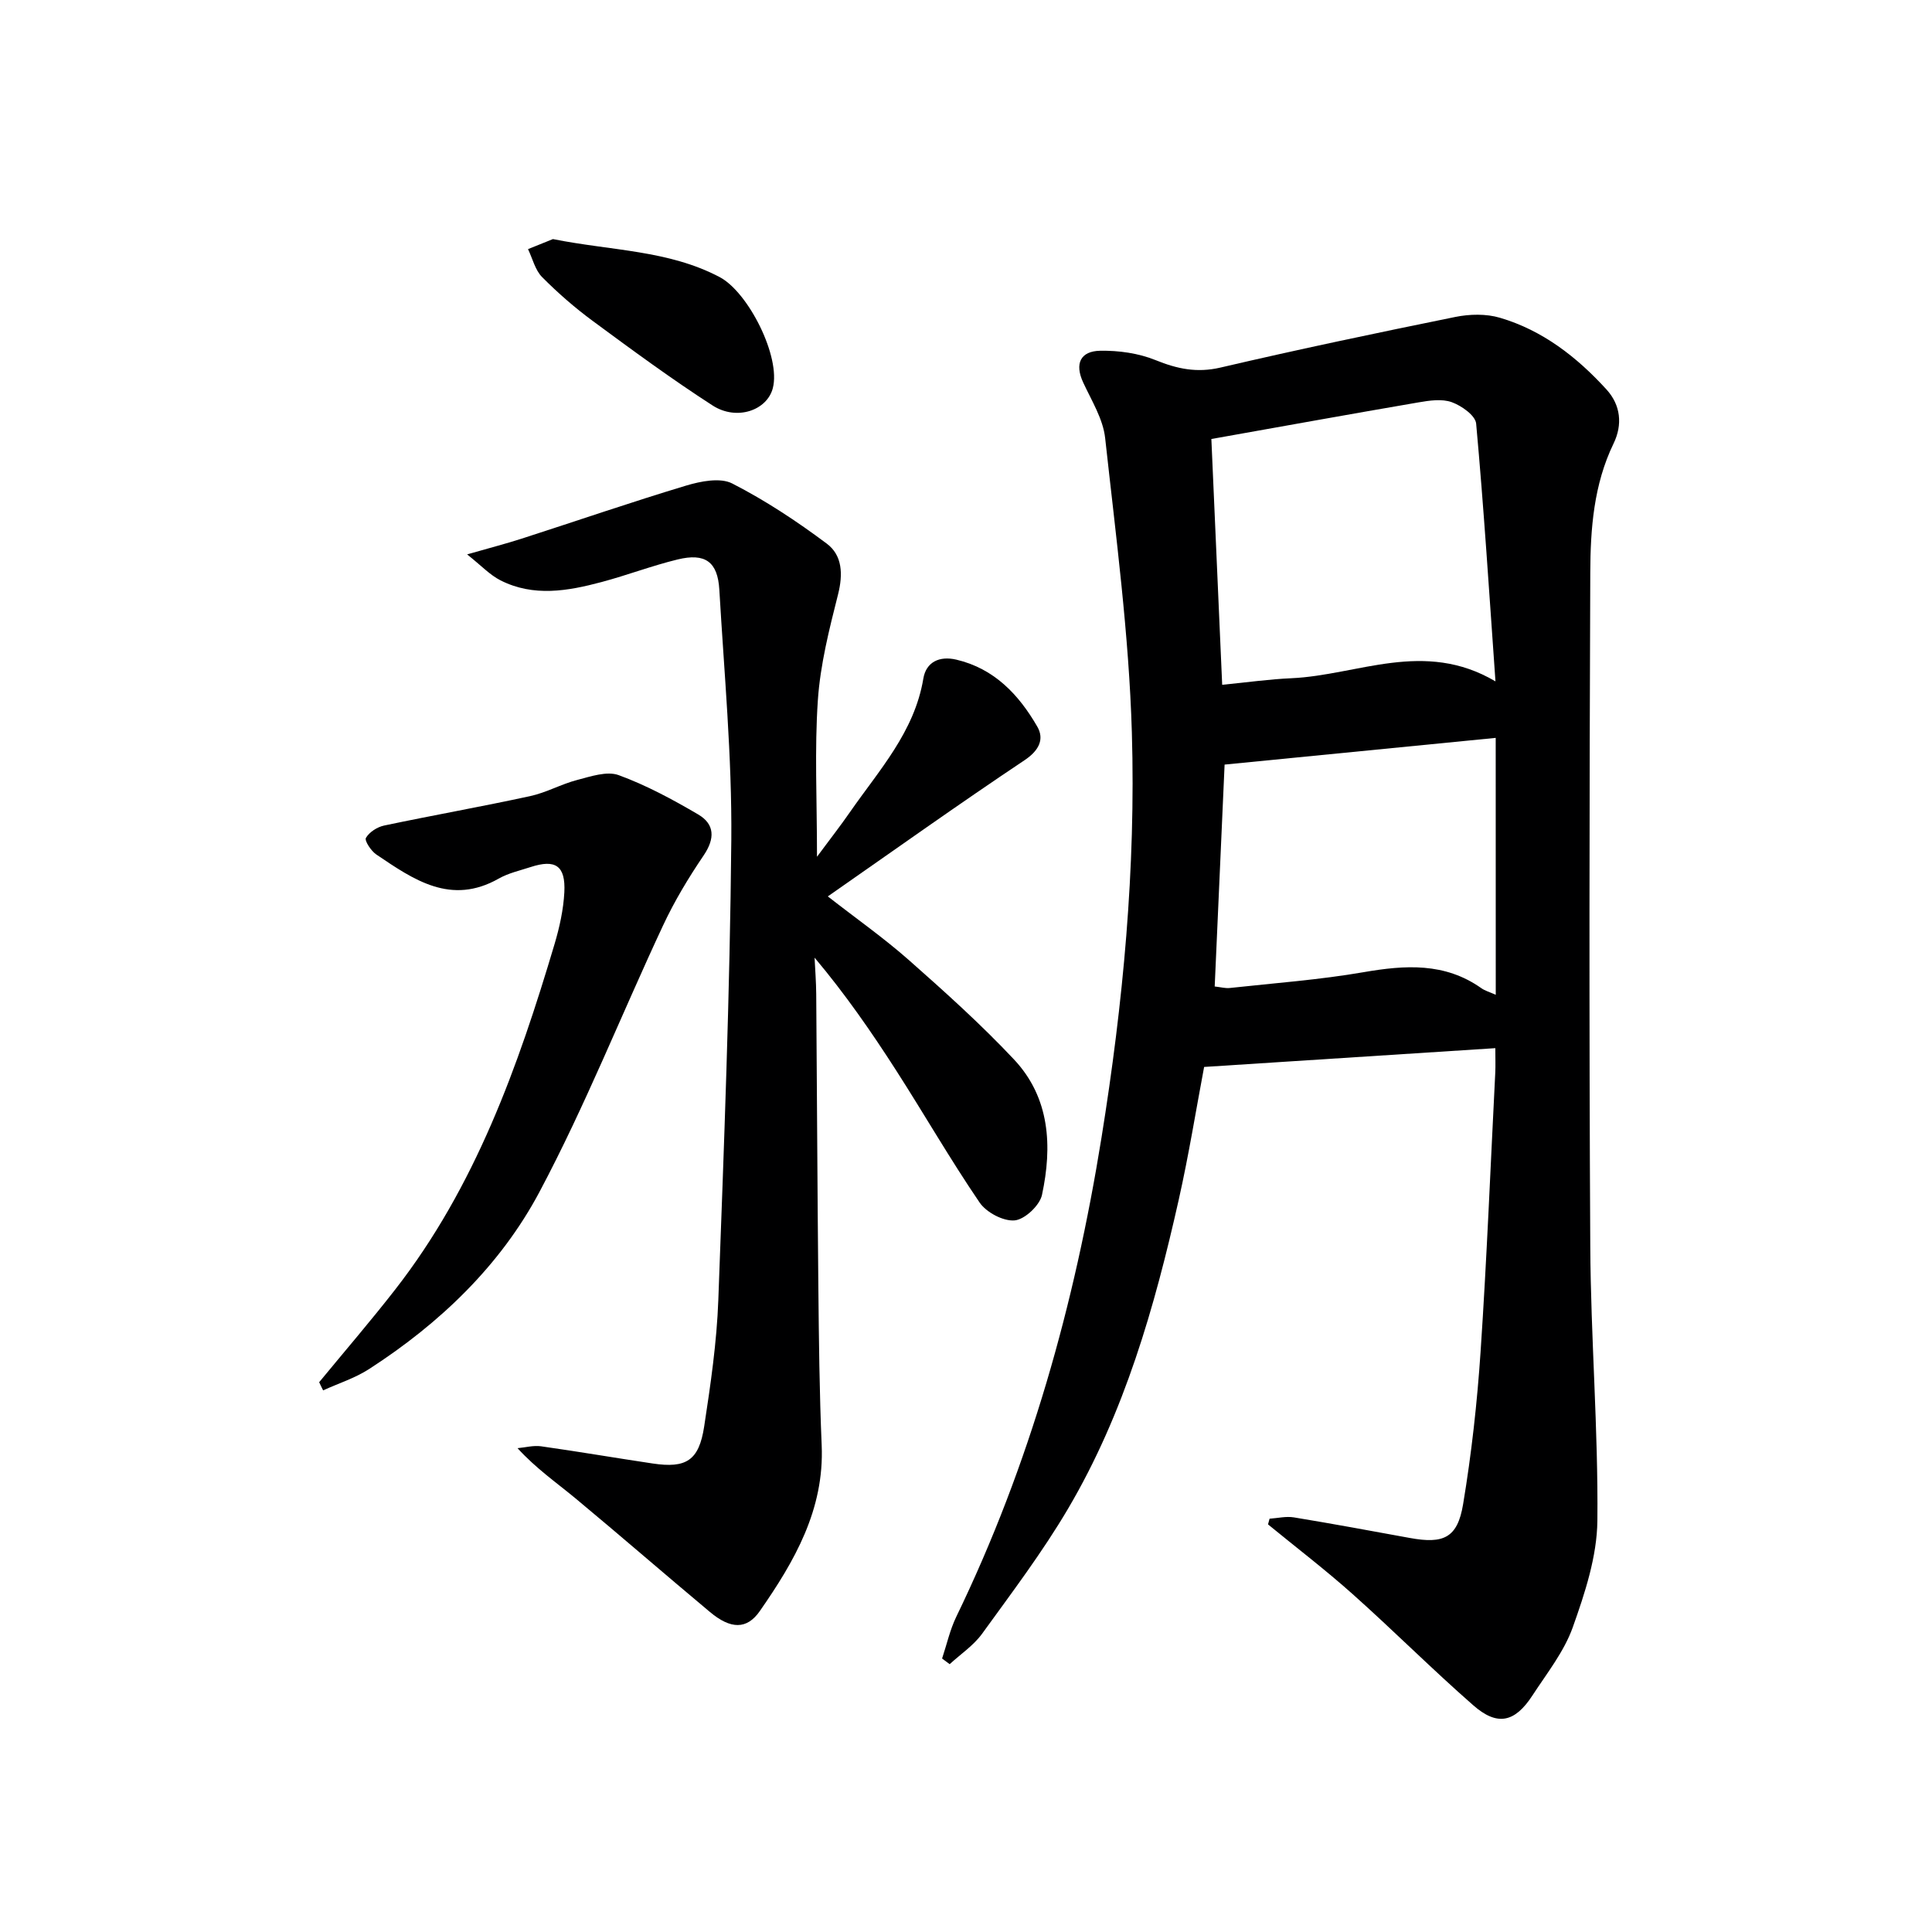
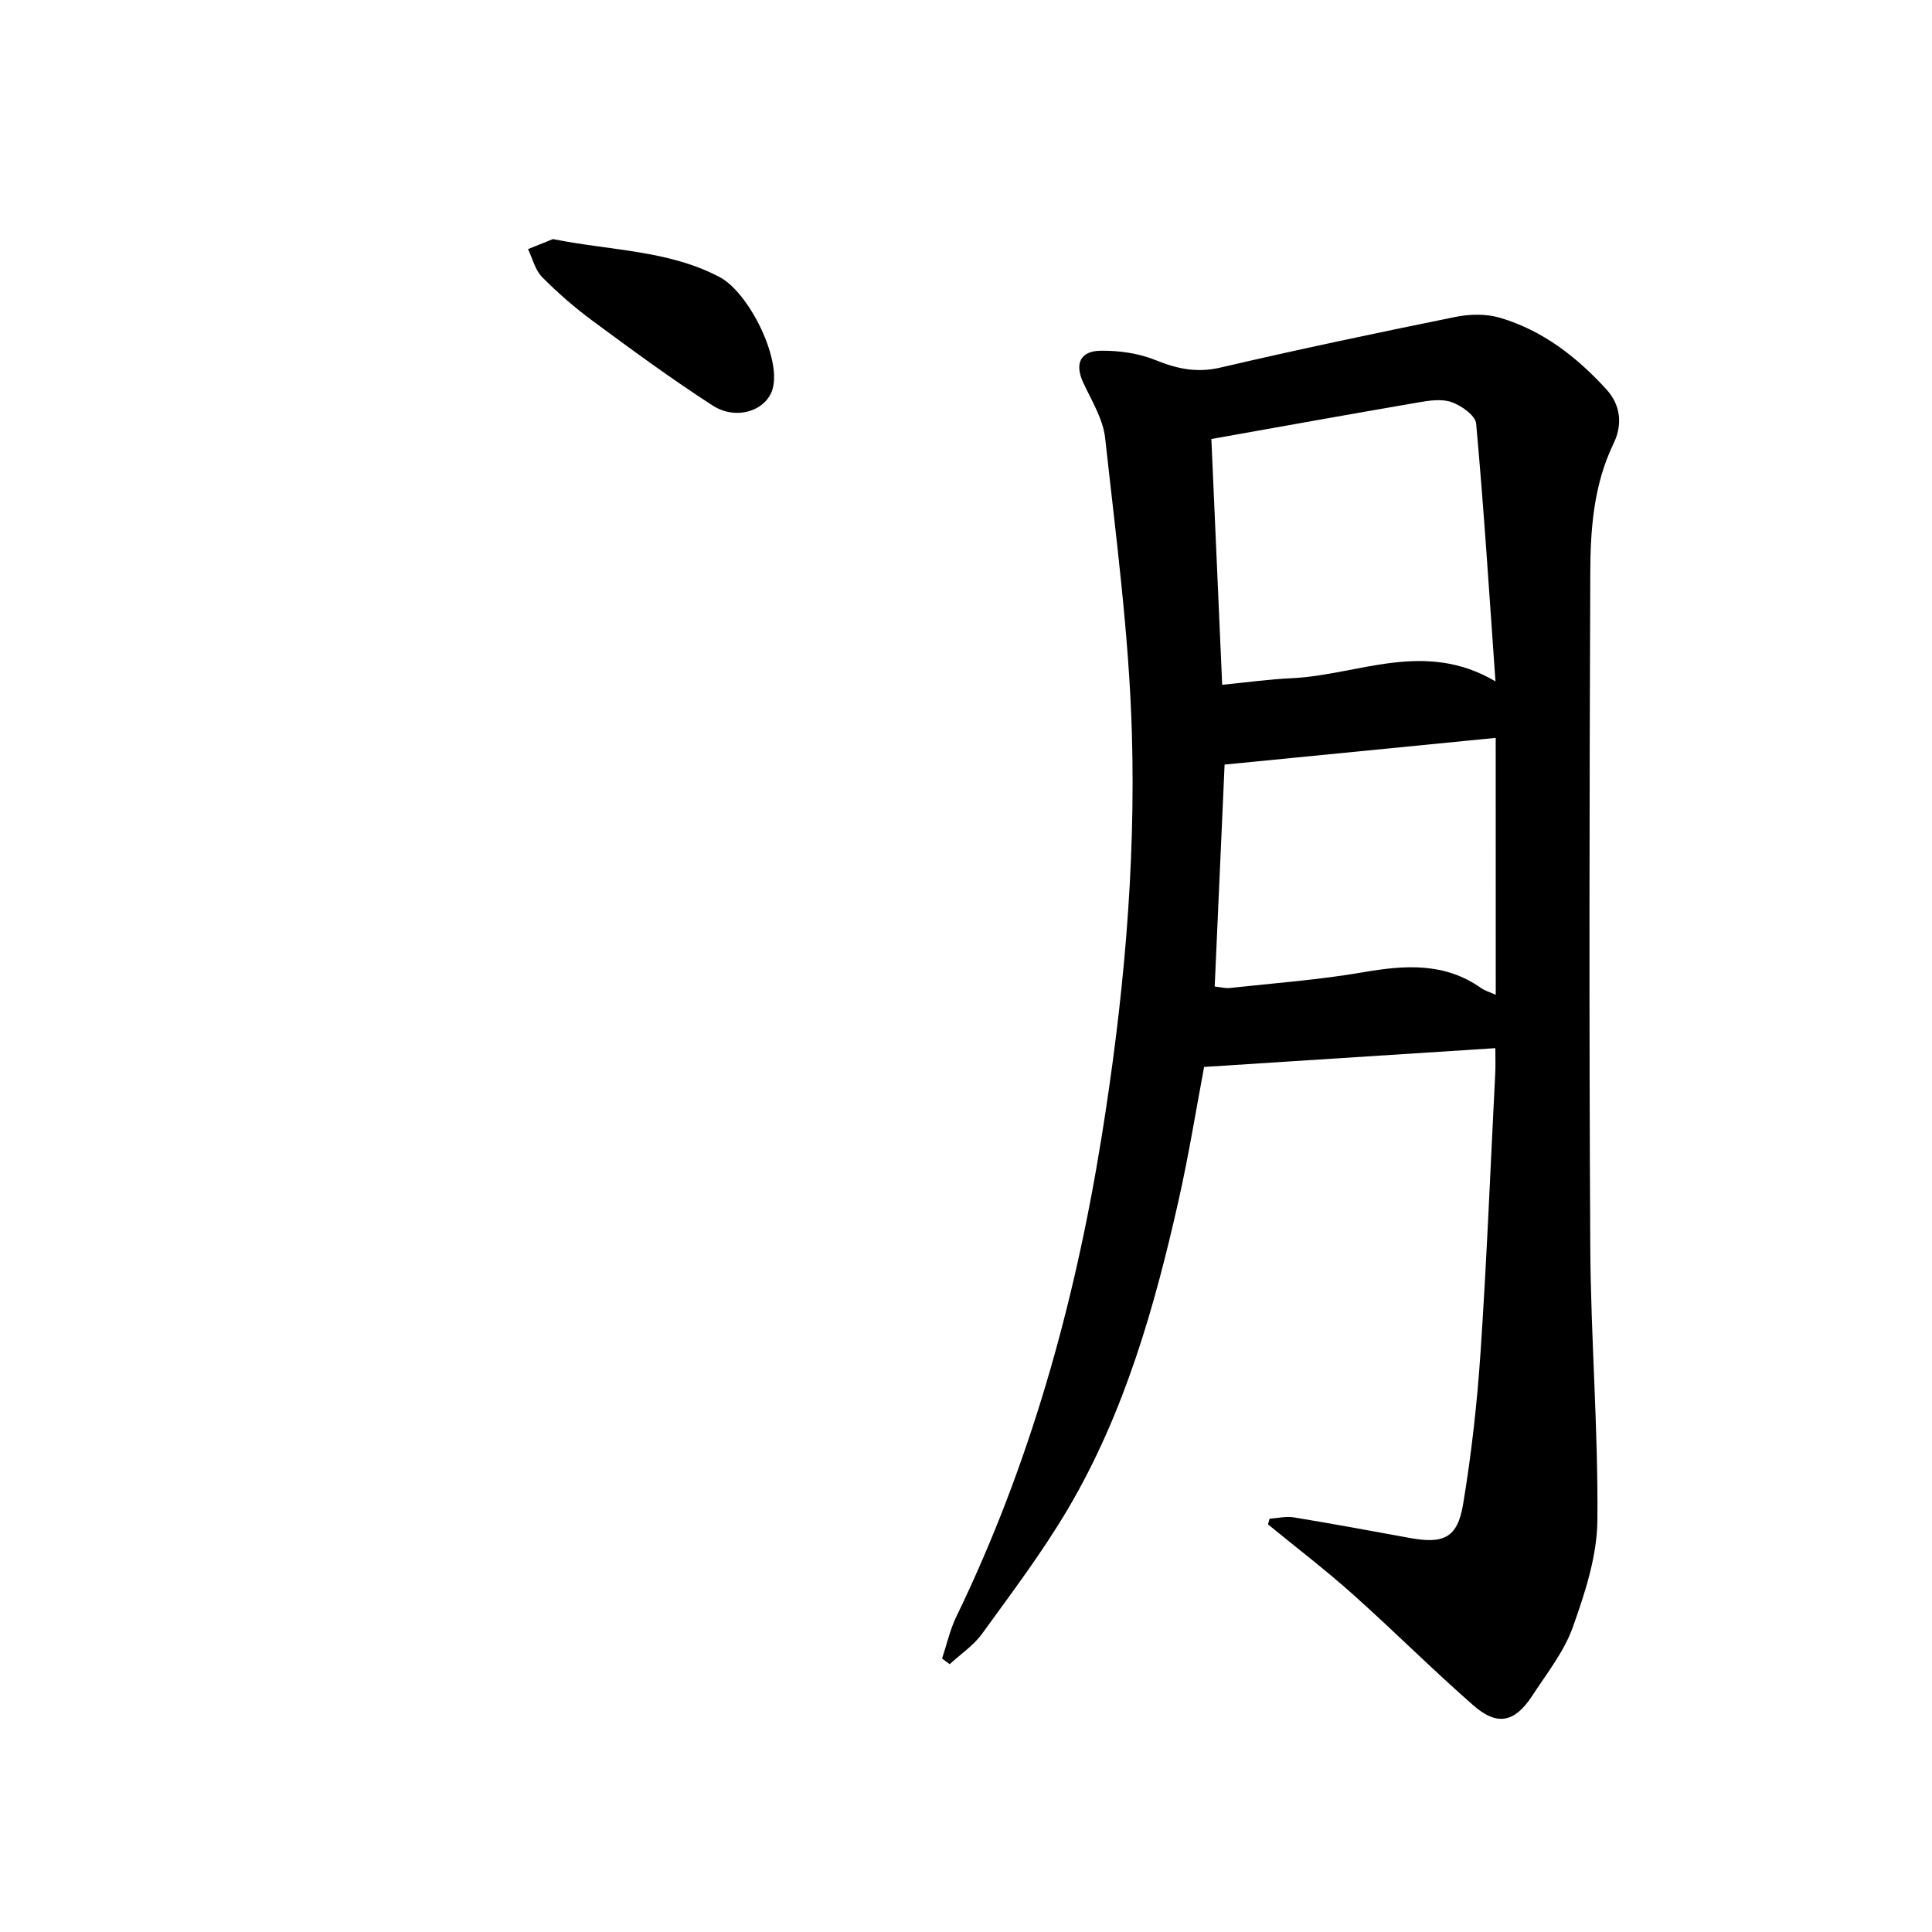
<svg xmlns="http://www.w3.org/2000/svg" enable-background="new 0 0 400 400" viewBox="0 0 400 400">
  <g fill="#000001">
    <path d="m262.85 314.43c1.69-.11 3.42-.54 5.05-.27 8.02 1.32 16.01 2.8 24 4.26 6.98 1.28 9.86-.01 11.02-6.99 1.74-10.44 2.91-21.02 3.62-31.59 1.29-19.24 2.06-38.51 3.04-57.77.07-1.46.01-2.92.01-5.06-20.18 1.3-39.97 2.58-60.29 3.89-1.64 8.69-3.16 18.15-5.25 27.47-5 22.26-11.24 44.17-22.92 63.99-5.3 9-11.66 17.4-17.8 25.89-1.77 2.44-4.45 4.22-6.71 6.3-.52-.39-1.05-.78-1.57-1.17.96-2.88 1.62-5.92 2.93-8.63 15.25-31.49 24.52-64.73 30.07-99.19 4.48-27.82 7.12-55.81 6.29-83.9-.6-20.36-3.31-40.68-5.53-60.96-.43-3.95-2.8-7.74-4.54-11.49-1.84-3.96-.54-6.52 3.51-6.59 3.83-.07 7.95.51 11.47 1.94 4.49 1.82 8.55 2.68 13.44 1.54 16.14-3.77 32.37-7.18 48.62-10.48 2.97-.6 6.38-.68 9.24.17 8.83 2.6 15.93 8.13 22.05 14.84 2.95 3.23 3.37 7.28 1.47 11.2-4.11 8.49-4.79 17.64-4.82 26.74-.18 46.48-.26 92.96 0 139.44.1 18.95 1.66 37.91 1.47 56.85-.08 7.39-2.57 14.96-5.09 22.04-1.8 5.06-5.36 9.53-8.35 14.12-3.65 5.61-7.27 6.42-12.26 2.04-8.5-7.44-16.5-15.46-24.93-22.98-5.65-5.05-11.69-9.66-17.56-14.47.1-.4.21-.79.32-1.18zm-12.05-223.54c.73 16.5 1.47 33.33 2.24 50.89 5.2-.51 9.75-1.16 14.33-1.36 13.77-.62 27.46-8.08 42.25.65-1.32-18.65-2.42-36.03-4-53.37-.15-1.67-3.02-3.7-5.04-4.43-2.04-.74-4.64-.35-6.9.04-14 2.4-27.98 4.93-42.88 7.58zm58.87 61.88c-19.15 1.89-37.71 3.72-56.13 5.53-.69 15.36-1.37 30.53-2.05 45.94 1.23.13 2.21.42 3.15.31 9.24-1.01 18.54-1.69 27.68-3.27 8.62-1.49 16.8-2.03 24.37 3.31.76.54 1.72.8 2.99 1.37-.01-17.71-.01-34.92-.01-53.19z" />
-     <path d="m171.39 185.59c5.88 4.59 11.59 8.6 16.79 13.19 7.47 6.6 14.92 13.29 21.74 20.55 7.48 7.95 7.97 18.01 5.81 28.07-.47 2.17-3.56 5.08-5.66 5.27-2.35.21-5.86-1.65-7.26-3.71-6.08-8.92-11.47-18.31-17.31-27.4-5.11-7.95-10.49-15.73-16.85-23.29.12 2.51.32 5.03.34 7.54.16 20.16.24 40.32.44 60.48.11 10.98.22 21.96.69 32.93.57 13.33-5.64 24.04-12.82 34.35-2.68 3.85-6.03 3.76-10.31.18-9.32-7.79-18.49-15.76-27.83-23.52-3.93-3.26-8.14-6.16-12.01-10.4 1.63-.15 3.3-.61 4.87-.39 7.72 1.09 15.4 2.41 23.11 3.56 6.94 1.04 9.58-.6 10.66-7.65 1.33-8.69 2.61-17.44 2.93-26.21 1.18-31.75 2.4-63.51 2.69-95.27.15-17.25-1.48-34.53-2.48-51.78-.34-5.79-2.92-7.65-8.63-6.26-5.32 1.29-10.47 3.27-15.77 4.68-6.97 1.86-14.06 3.11-20.9-.35-2.2-1.11-3.98-3.05-6.92-5.38 4.7-1.35 8.02-2.2 11.27-3.25 11.37-3.66 22.66-7.56 34.1-11 3.01-.9 7.04-1.7 9.52-.43 6.86 3.51 13.38 7.82 19.57 12.45 3.24 2.42 3.39 6.34 2.34 10.51-1.82 7.2-3.68 14.53-4.18 21.89-.7 10.24-.18 20.57-.18 32.43 2.83-3.81 4.9-6.46 6.81-9.22 6.03-8.69 13.37-16.61 15.21-27.68.57-3.41 3.32-4.73 6.82-3.91 7.88 1.85 12.96 7.27 16.77 13.87 1.49 2.59.38 4.94-2.65 6.96-13.57 9.06-26.84 18.52-40.72 28.19z" />
-     <path d="m66.08 286.17c5.26-6.39 10.67-12.67 15.76-19.21 16.56-21.26 25.42-46.1 32.98-71.52 1.03-3.47 1.83-7.11 2.02-10.7.28-5.52-1.84-6.91-7-5.22-2.21.72-4.56 1.24-6.56 2.37-9.94 5.65-17.65.23-25.36-4.97-1.09-.73-2.49-2.87-2.16-3.44.69-1.2 2.34-2.26 3.77-2.56 10.05-2.12 20.18-3.91 30.22-6.09 3.34-.72 6.44-2.49 9.76-3.35 2.8-.73 6.14-1.88 8.57-1 5.72 2.09 11.18 5.04 16.45 8.13 3.47 2.03 3.52 5 1.15 8.5-3.14 4.63-6.06 9.48-8.42 14.54-8.58 18.34-16.07 37.25-25.55 55.09-8.12 15.28-20.66 27.26-35.3 36.71-2.91 1.88-6.33 2.96-9.51 4.41-.29-.56-.56-1.12-.82-1.69z" />
+     <path d="m171.39 185.59z" />
    <path d="m114.48 49.5c12.12 2.43 23.91 2.27 34.52 7.87 5.94 3.13 12.7 16.54 11 23.01-1.2 4.58-7.45 6.79-12.45 3.58-8.49-5.47-16.65-11.48-24.79-17.48-3.73-2.75-7.27-5.83-10.53-9.12-1.44-1.46-1.97-3.83-2.91-5.78 1.91-.77 3.82-1.53 5.16-2.08z" />
  </g>
</svg>